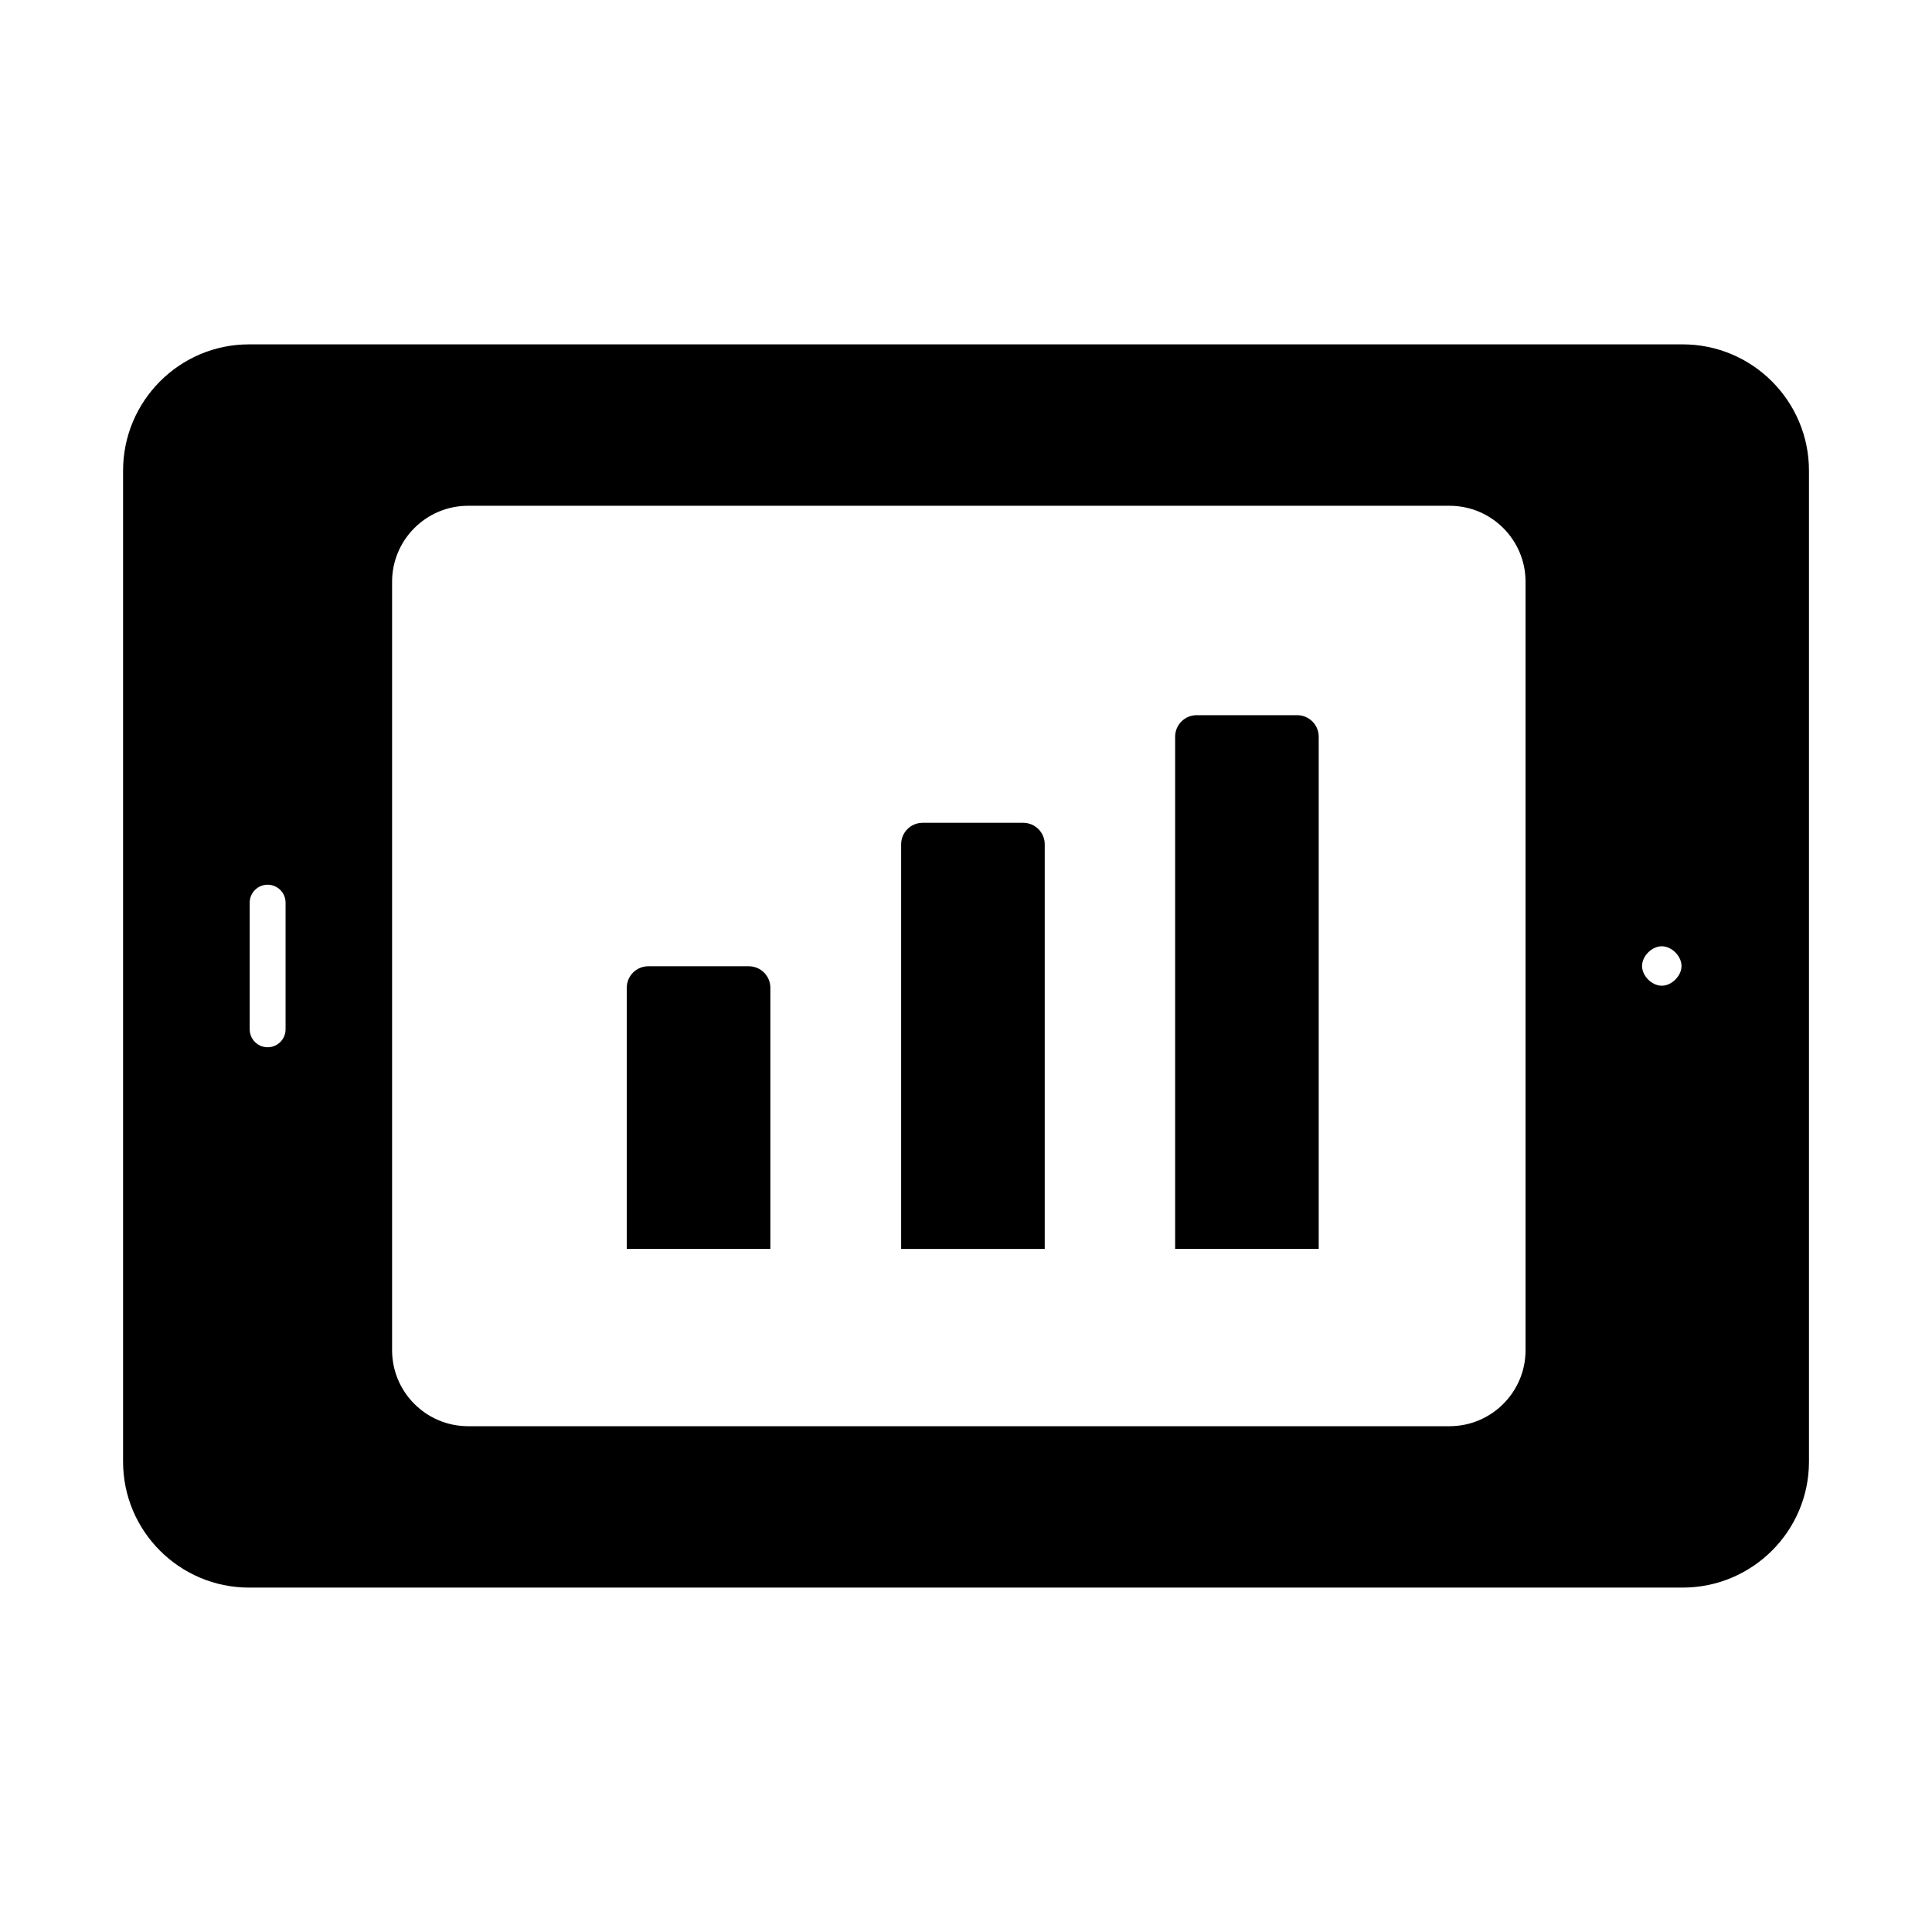
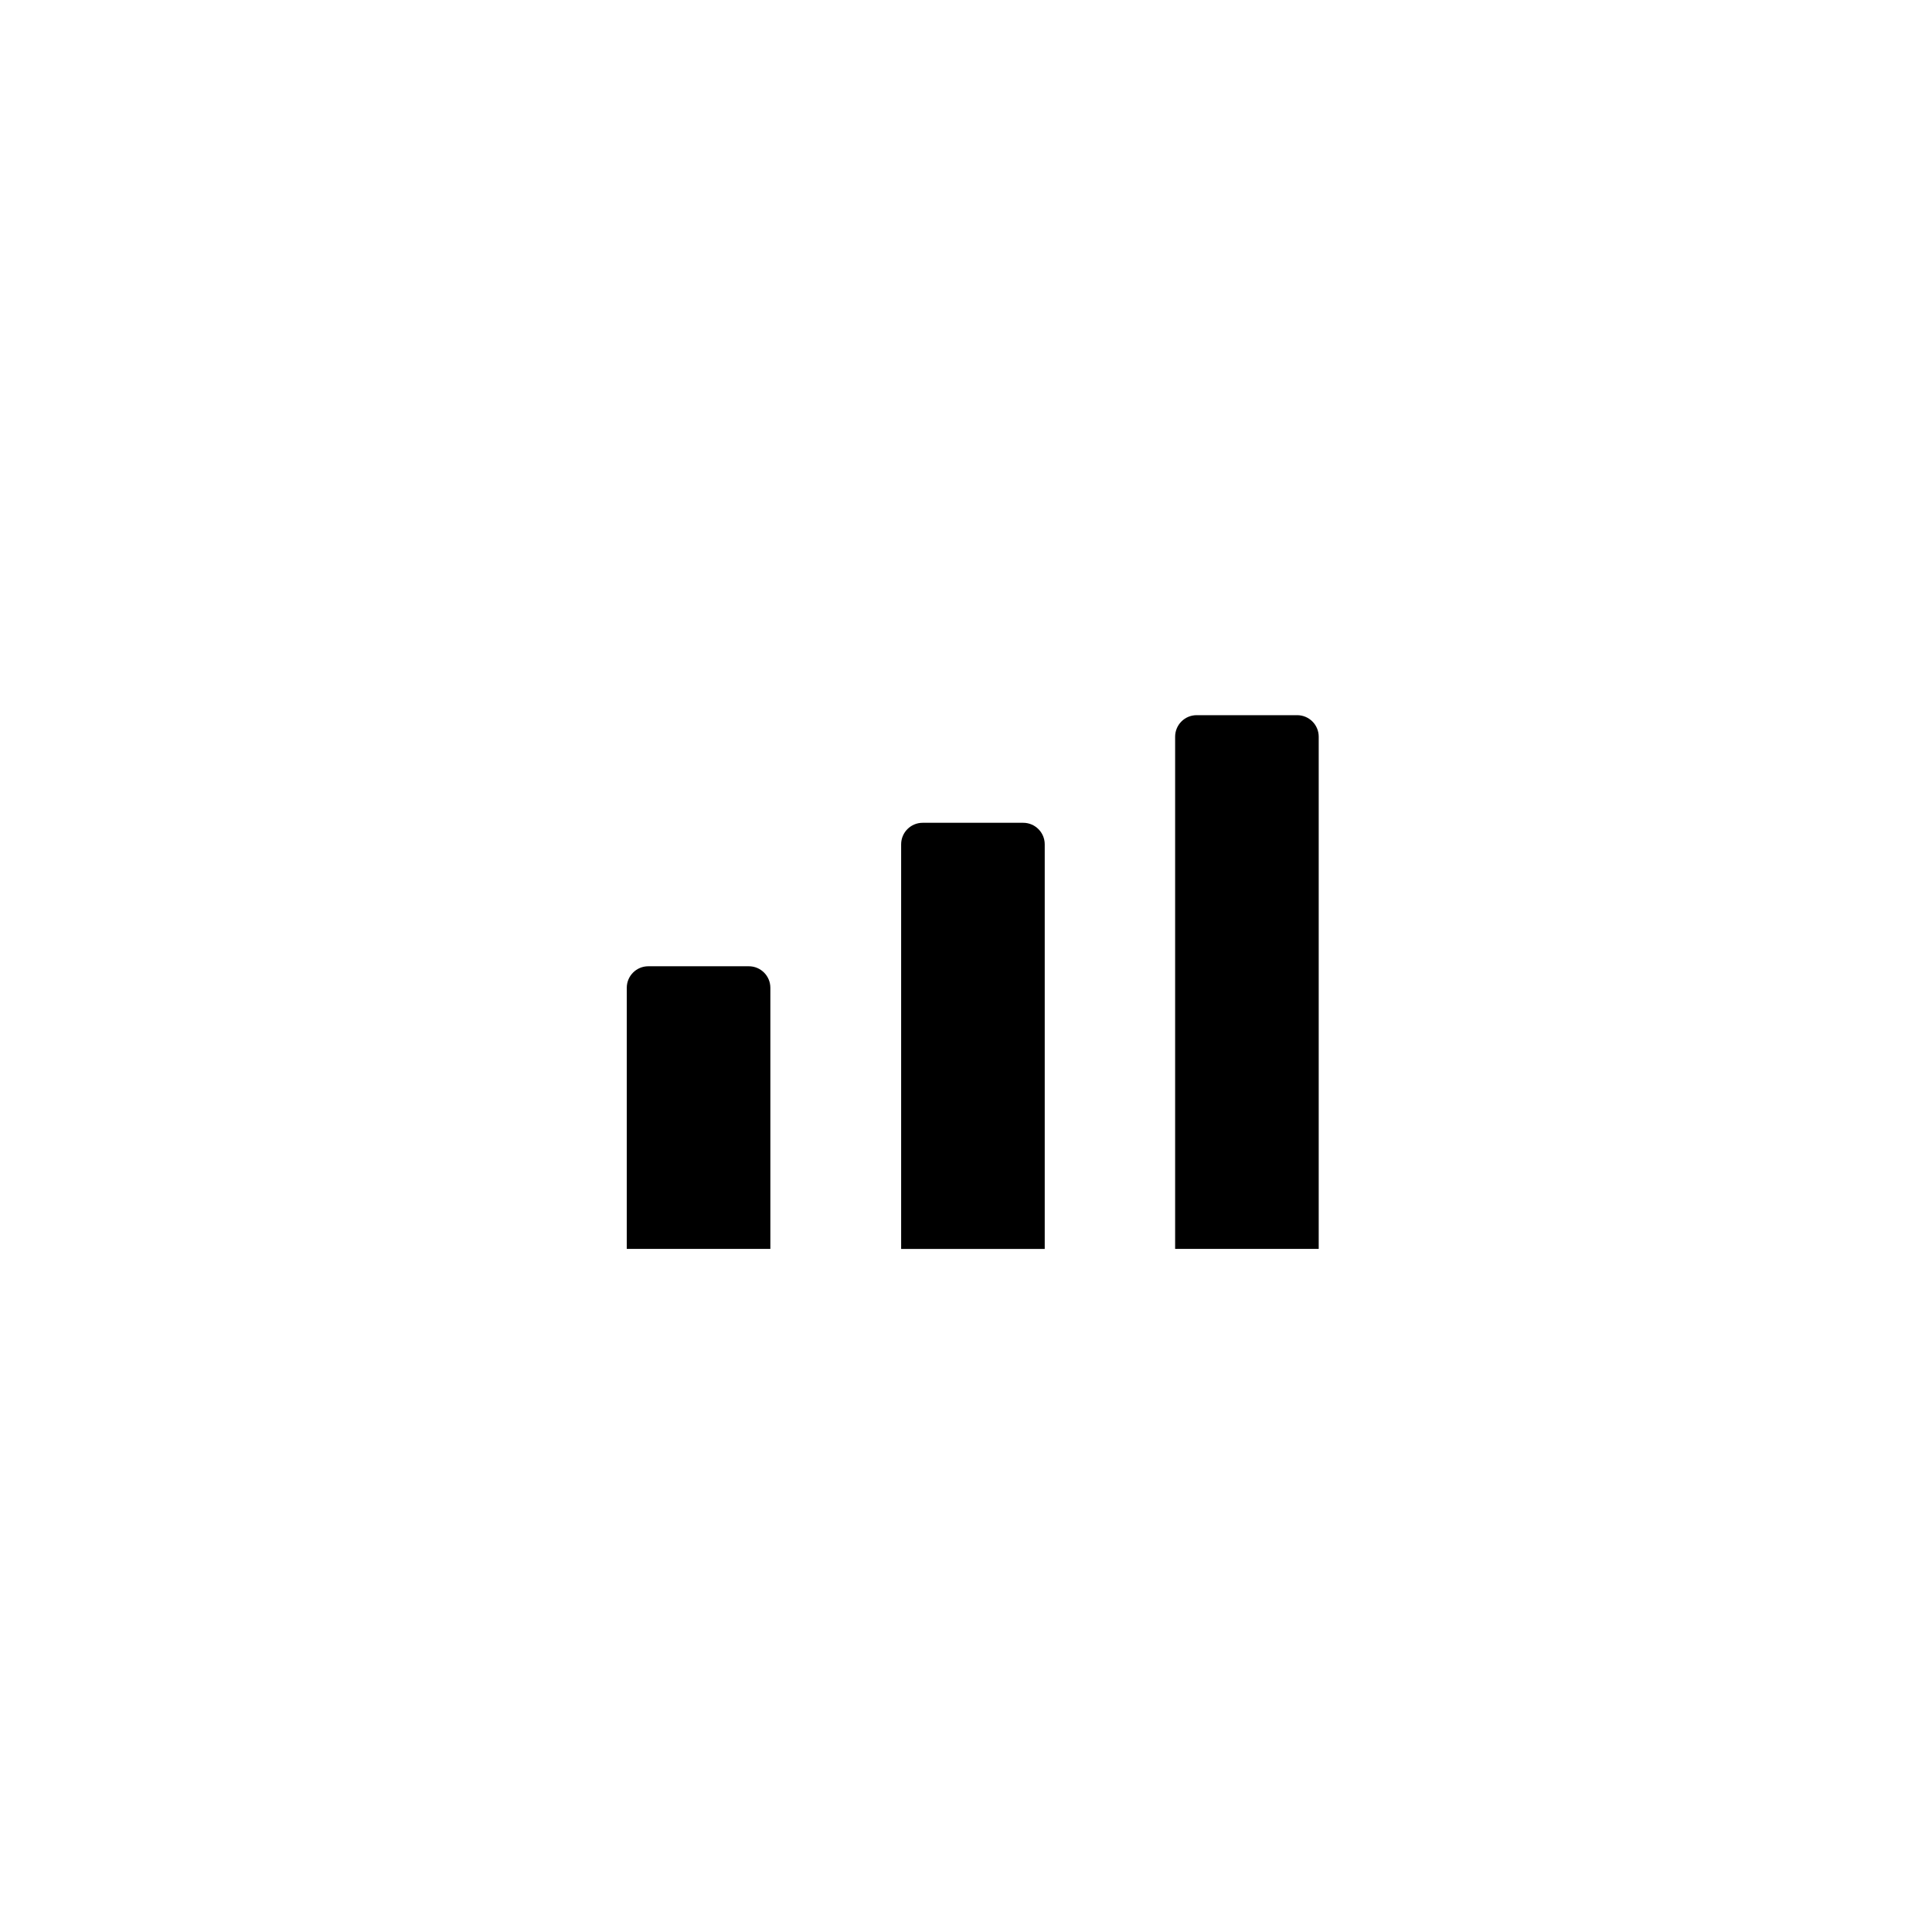
<svg xmlns="http://www.w3.org/2000/svg" fill="#000000" width="800px" height="800px" version="1.1" viewBox="144 144 512 512">
  <g>
-     <path d="m589.93 235.26h-379.95c-18.391 0-33.363 15.012-33.363 33.465v262.64c0 18.398 14.969 33.363 33.363 33.363h379.95c18.453 0 33.465-14.965 33.465-33.363v-262.64c0-18.453-15.012-33.465-33.461-33.465zm-370.25 181.52c0 2.629-2.125 4.754-4.754 4.754-2.629 0-4.754-2.125-4.754-4.754v-33.566c0-2.629 2.125-4.754 4.754-4.754 2.629 0 4.754 2.125 4.754 4.754zm328.61 85.027c0 11.121-9.031 20.152-20.152 20.152h-260.08c-11.121 0-20.152-9.031-20.152-20.152v-203.62c0-11.121 9.031-20.152 20.152-20.152h260.08c11.121 0 20.152 9.031 20.152 20.152zm36.098-96.582c-2.629 0-5.227-2.598-5.227-5.227s2.598-5.227 5.227-5.227c2.629 0 5.231 2.598 5.231 5.227 0 2.625-2.602 5.227-5.231 5.227z" />
    <path d="m415.16 362.05h-26.645c-3.156 0-5.703 2.559-5.703 5.703v107.23h38.051v-107.23c0-3.144-2.555-5.703-5.703-5.703z" />
    <path d="m342.45 400.07h-26.645c-3.156 0-5.703 2.559-5.703 5.703v69.203h38.051v-69.203c0-3.144-2.547-5.703-5.703-5.703z" />
    <path d="m487.77 333.53h-26.645c-3.156 0-5.703 2.559-5.703 5.703v135.74h38.051v-135.74c0-3.148-2.559-5.703-5.703-5.703z" />
  </g>
</svg>